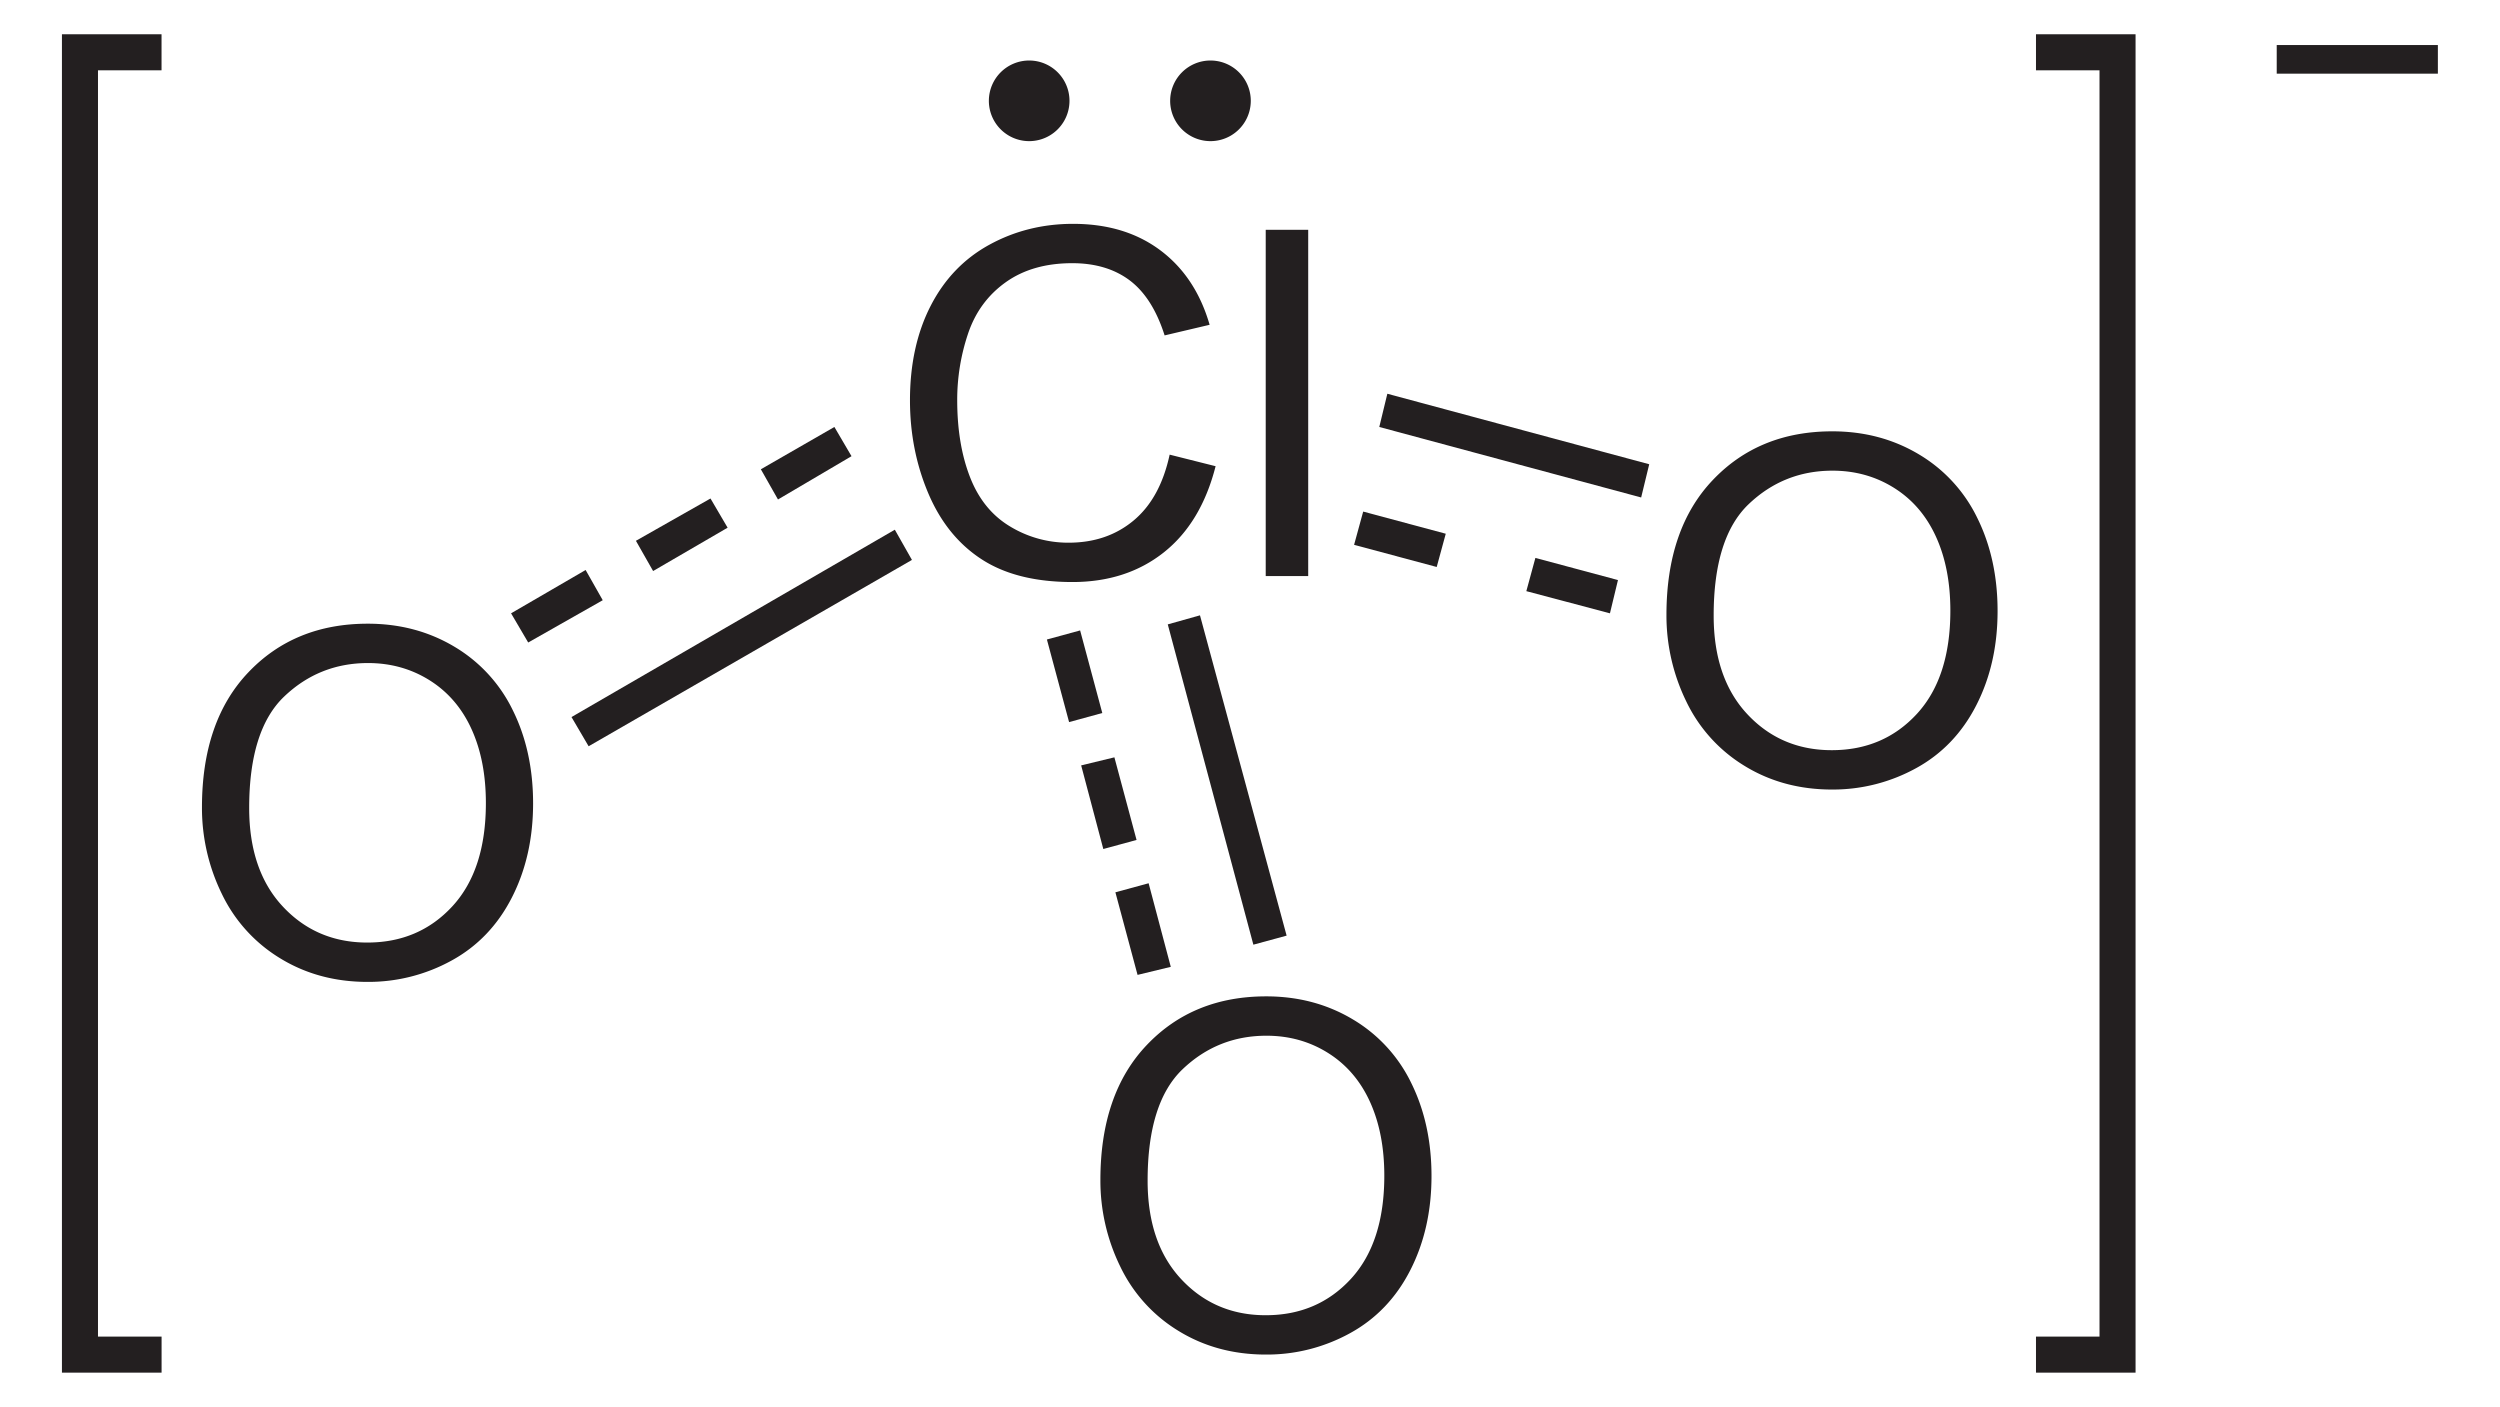
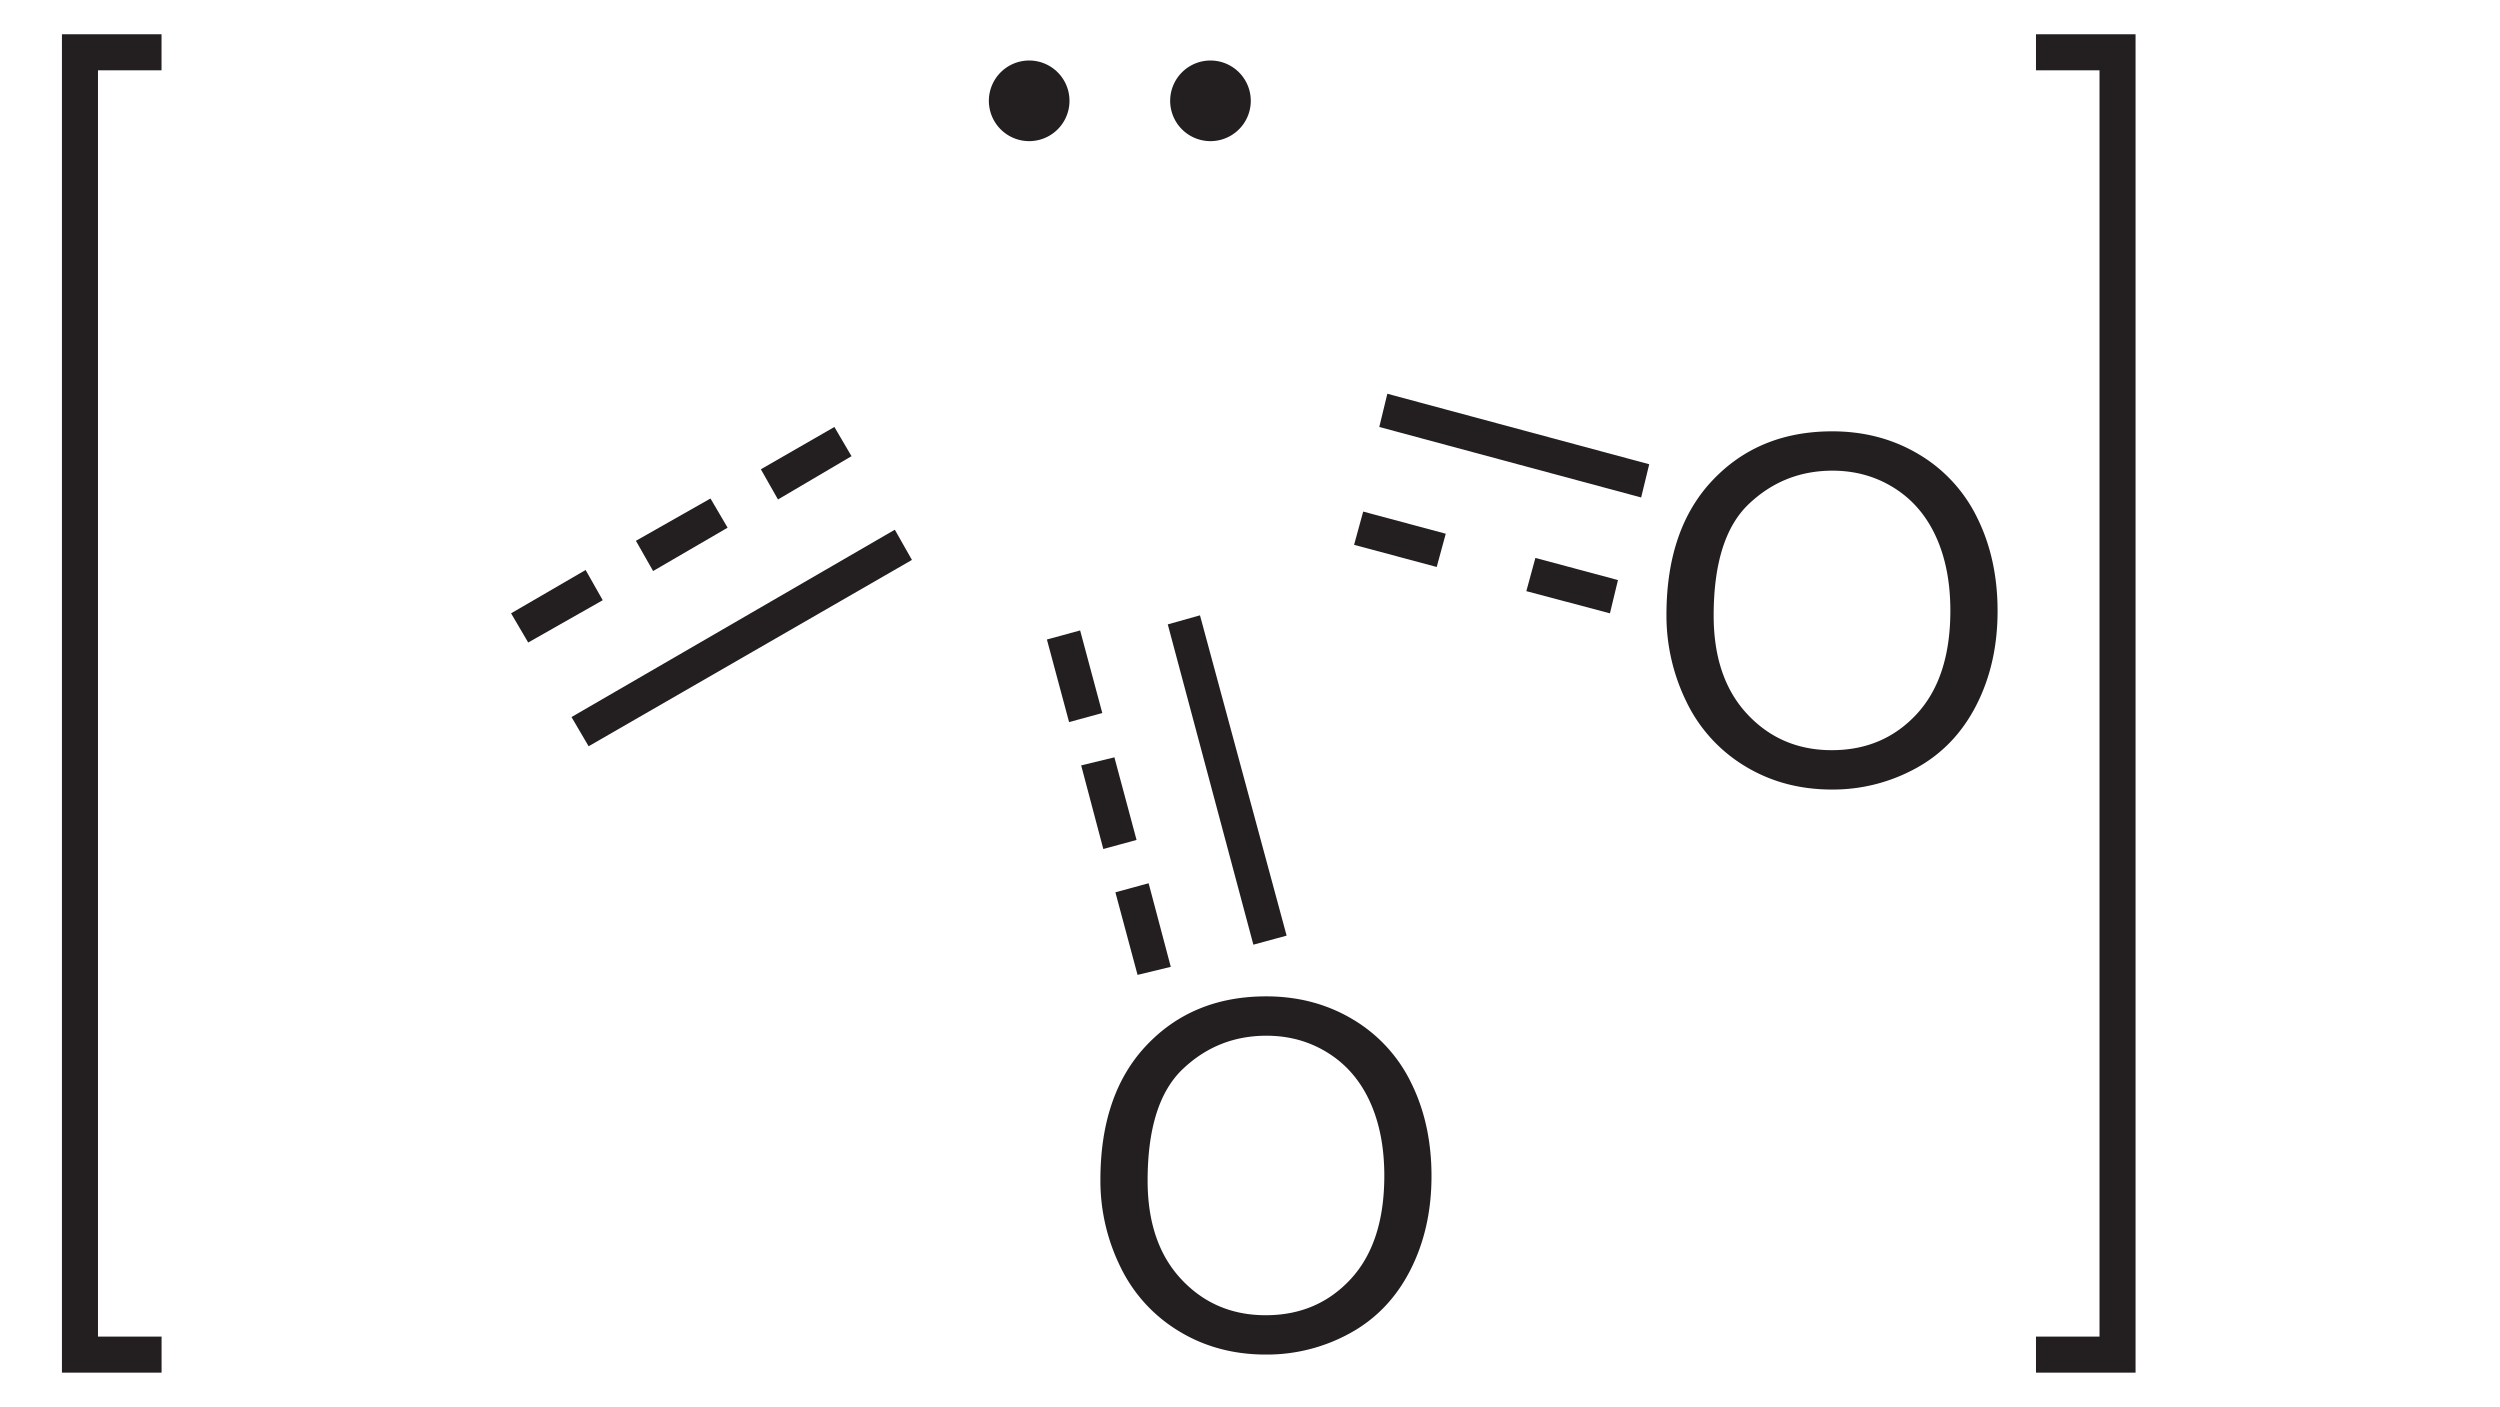
<svg xmlns="http://www.w3.org/2000/svg" width="117.9" height="66.35" style="overflow:visible;enable-background:new 0 0 117.9 66.35" xml:space="preserve">
-   <path style="fill:#231f20" d="m54.944 20.823 2.281.574c-.476 1.87-1.333 3.296-2.569 4.277-1.237.981-2.75 1.473-4.537 1.473-1.85 0-3.354-.377-4.513-1.132-1.159-.754-2.041-1.848-2.646-3.278-.605-1.431-.907-2.968-.907-4.609 0-1.79.341-3.353 1.024-4.686.683-1.333 1.654-2.347 2.915-3.038 1.26-.691 2.646-1.038 4.16-1.038 1.717 0 3.16.438 4.33 1.314 1.171.877 1.986 2.108 2.446 3.697l-2.234.527c-.398-1.25-.975-2.16-1.731-2.73-.757-.57-1.709-.855-2.855-.855-1.318 0-2.42.316-3.306.949-.885.633-1.507 1.482-1.866 2.549a10.274 10.274 0 0 0-.538 3.299c0 1.461.212 2.736.637 3.826.425 1.09 1.085 1.904 1.982 2.443a5.552 5.552 0 0 0 2.912.809c1.271 0 2.346-.367 3.227-1.102.881-.735 1.476-1.824 1.788-3.269zM59.713 26.85V9.663h2.109V26.85h-2.109zM6.906 38.334c0-2.853.766-5.085 2.298-6.698 1.532-1.614 3.51-2.421 5.933-2.421 1.587 0 3.017.379 4.291 1.137a7.437 7.437 0 0 1 2.914 3.171c.669 1.356 1.002 2.894 1.002 4.612 0 1.743-.352 3.302-1.055 4.677-.703 1.375-1.7 2.417-2.99 3.124a8.547 8.547 0 0 1-4.174 1.061c-1.618 0-3.064-.391-4.338-1.172a7.55 7.55 0 0 1-2.896-3.2 9.689 9.689 0 0 1-.985-4.291zm2.344.03c0 2.07.557 3.701 1.671 4.893 1.114 1.192 2.512 1.787 4.192 1.787 1.712 0 3.121-.602 4.228-1.805C20.447 42.036 21 40.329 21 38.118c0-1.398-.236-2.619-.709-3.662-.473-1.043-1.165-1.852-2.076-2.426-.911-.574-1.933-.861-3.066-.861-1.61 0-2.996.553-4.157 1.658S9.25 35.778 9.25 38.364z" transform="matrix(.95 0 0 .95 2.964 1.659)" />
  <path style="fill:#231f20" d="m27.76 35.194-.808-1.378L42.2 24.981l.807 1.425-15.248 8.788zM24.91 30.301l-.808-1.377 3.516-2.043.807 1.425-3.516 1.995zM30.8 26.929l-.81-1.425 3.517-1.995.807 1.377L30.8 26.93zM36.69 23.556l-.808-1.425 3.468-1.995.807 1.378-3.468 2.042z" />
  <path style="fill:#231f20" d="M51.506 56.834c0-2.853.766-5.085 2.298-6.698 1.532-1.614 3.51-2.421 5.932-2.421 1.588 0 3.018.379 4.291 1.137a7.431 7.431 0 0 1 2.914 3.171c.668 1.356 1.002 2.894 1.002 4.612 0 1.743-.352 3.302-1.055 4.677-.703 1.375-1.7 2.417-2.99 3.124a8.544 8.544 0 0 1-4.174 1.061c-1.618 0-3.064-.391-4.337-1.172a7.55 7.55 0 0 1-2.896-3.2 9.689 9.689 0 0 1-.985-4.291zm2.344.03c0 2.07.557 3.701 1.671 4.893 1.114 1.192 2.512 1.787 4.192 1.787 1.713 0 3.121-.602 4.229-1.805 1.105-1.203 1.658-2.91 1.658-5.121 0-1.398-.236-2.619-.709-3.662-.473-1.043-1.165-1.852-2.076-2.426-.91-.574-1.932-.861-3.066-.861-1.61 0-2.996.553-4.157 1.658s-1.742 2.951-1.742 5.537z" transform="matrix(.95 0 0 .95 2.964 1.659)" />
  <path style="fill:#231f20" d="m60.677 44.124-1.568.427-4.037-15.105 1.519-.427 4.086 15.105zM55.214 45.596l-1.567.38-1.045-3.895 1.567-.427 1.045 3.942zM53.6 39.612l-1.568.427-1.044-3.943 1.567-.38 1.045 3.896zM51.984 33.626l-1.566.428-1.046-3.895 1.567-.428 1.045 3.895z" />
  <path style="fill:#231f20" d="M79.606 28.785c0-2.853.766-5.085 2.298-6.698 1.532-1.614 3.51-2.421 5.933-2.421 1.587 0 3.017.379 4.291 1.137a7.429 7.429 0 0 1 2.913 3.171c.669 1.355 1.003 2.894 1.003 4.612 0 1.743-.352 3.302-1.056 4.677-.703 1.375-1.699 2.417-2.989 3.124a8.547 8.547 0 0 1-4.174 1.061c-1.618 0-3.064-.391-4.338-1.172a7.55 7.55 0 0 1-2.896-3.2 9.712 9.712 0 0 1-.985-4.291zm2.344.029c0 2.07.557 3.701 1.671 4.893 1.114 1.192 2.512 1.787 4.192 1.787 1.712 0 3.121-.602 4.228-1.805 1.105-1.203 1.659-2.91 1.659-5.121 0-1.398-.236-2.619-.71-3.662-.473-1.043-1.164-1.852-2.075-2.426-.911-.574-1.933-.861-3.066-.861-1.61 0-2.996.553-4.157 1.658s-1.742 2.951-1.742 5.537z" transform="matrix(.95 0 0 .95 2.964 1.659)" />
  <path style="fill:#231f20" d="m77.777 21.894-.38 1.567-12.35-3.325.38-1.567 12.35 3.325zM76.303 27.356l-.378 1.568-3.943-1.045.427-1.568 3.894 1.045zM68.182 25.171l-.427 1.568-3.896-1.045.429-1.568 3.894 1.045z" />
-   <path style="fill:none;stroke:#231f20;stroke-width:1.35" d="M107.37 2.799h7.6" />
  <path style="fill:#231f20" d="M58.987 4.756a1.9 1.9 0 1 1-3.802-.002 1.9 1.9 0 0 1 3.802.002zM50.437 4.756a1.9 1.9 0 1 1-3.802-.002 1.9 1.9 0 0 1 3.802.002z" />
  <path style="fill:none;stroke:#231f20;stroke-width:1.7" d="M7.62 63.884H3.771V2.466h3.847m88.399 0h3.846v61.418h-3.846" />
</svg>